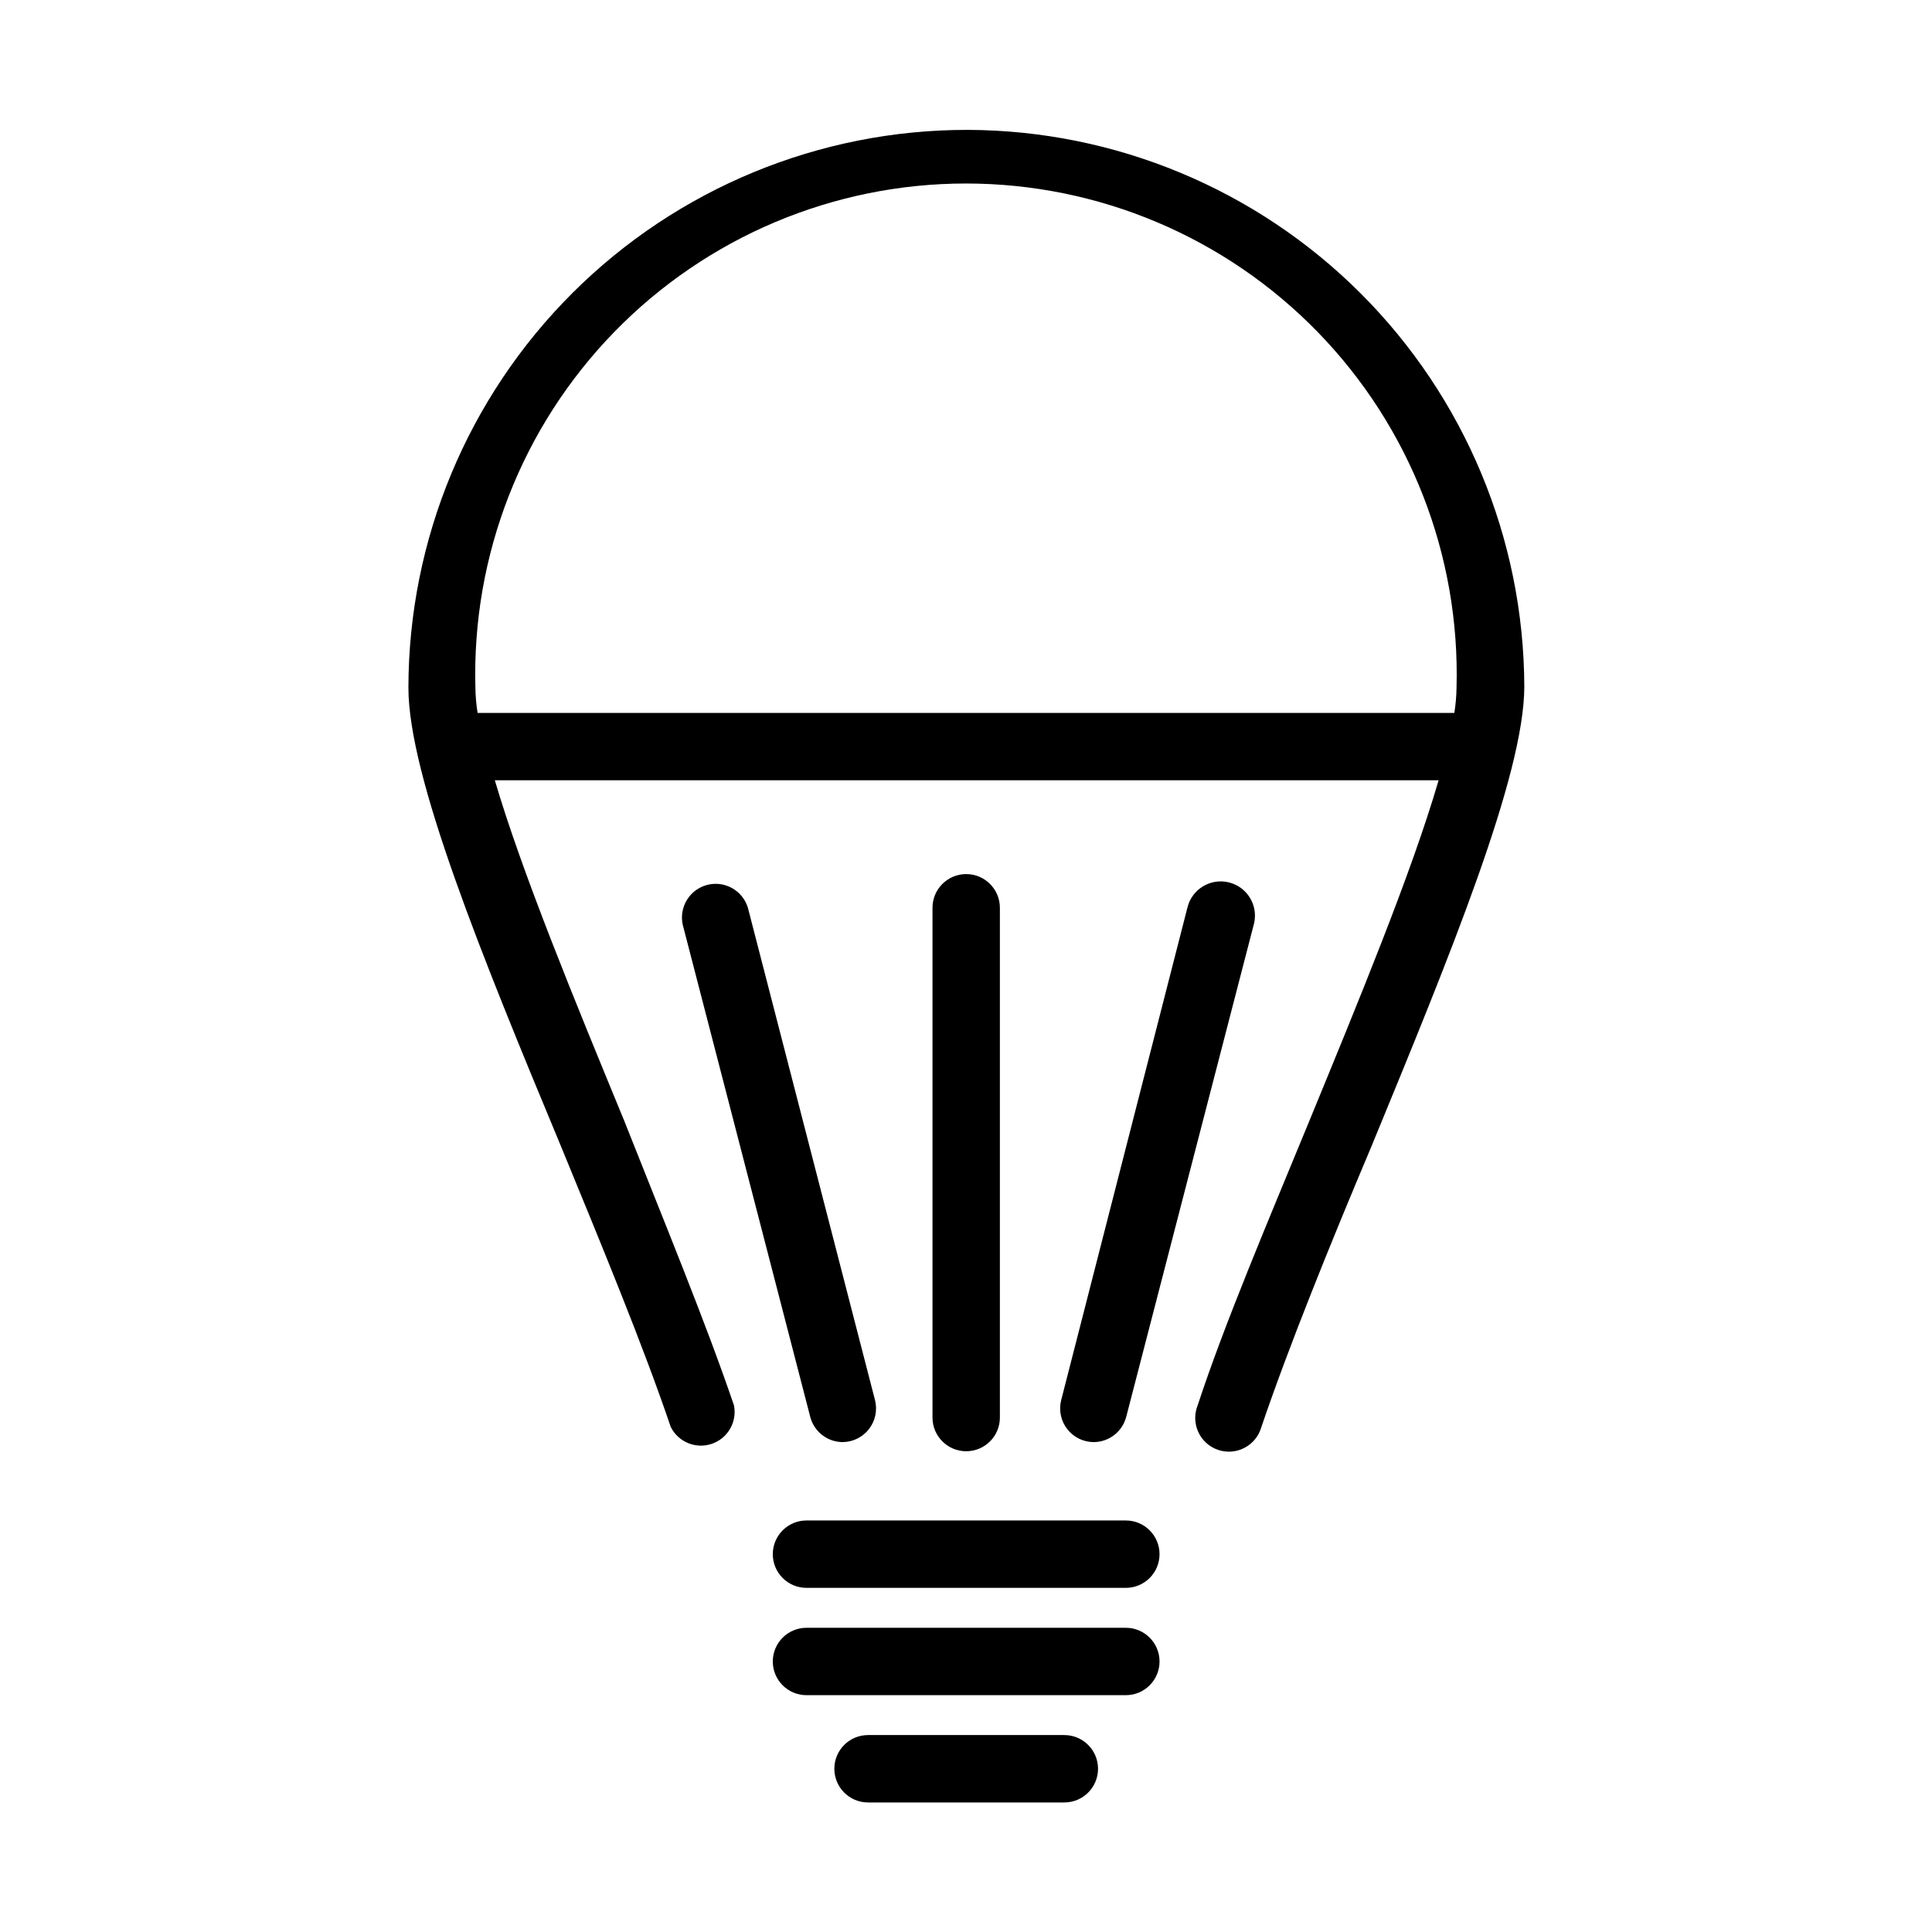
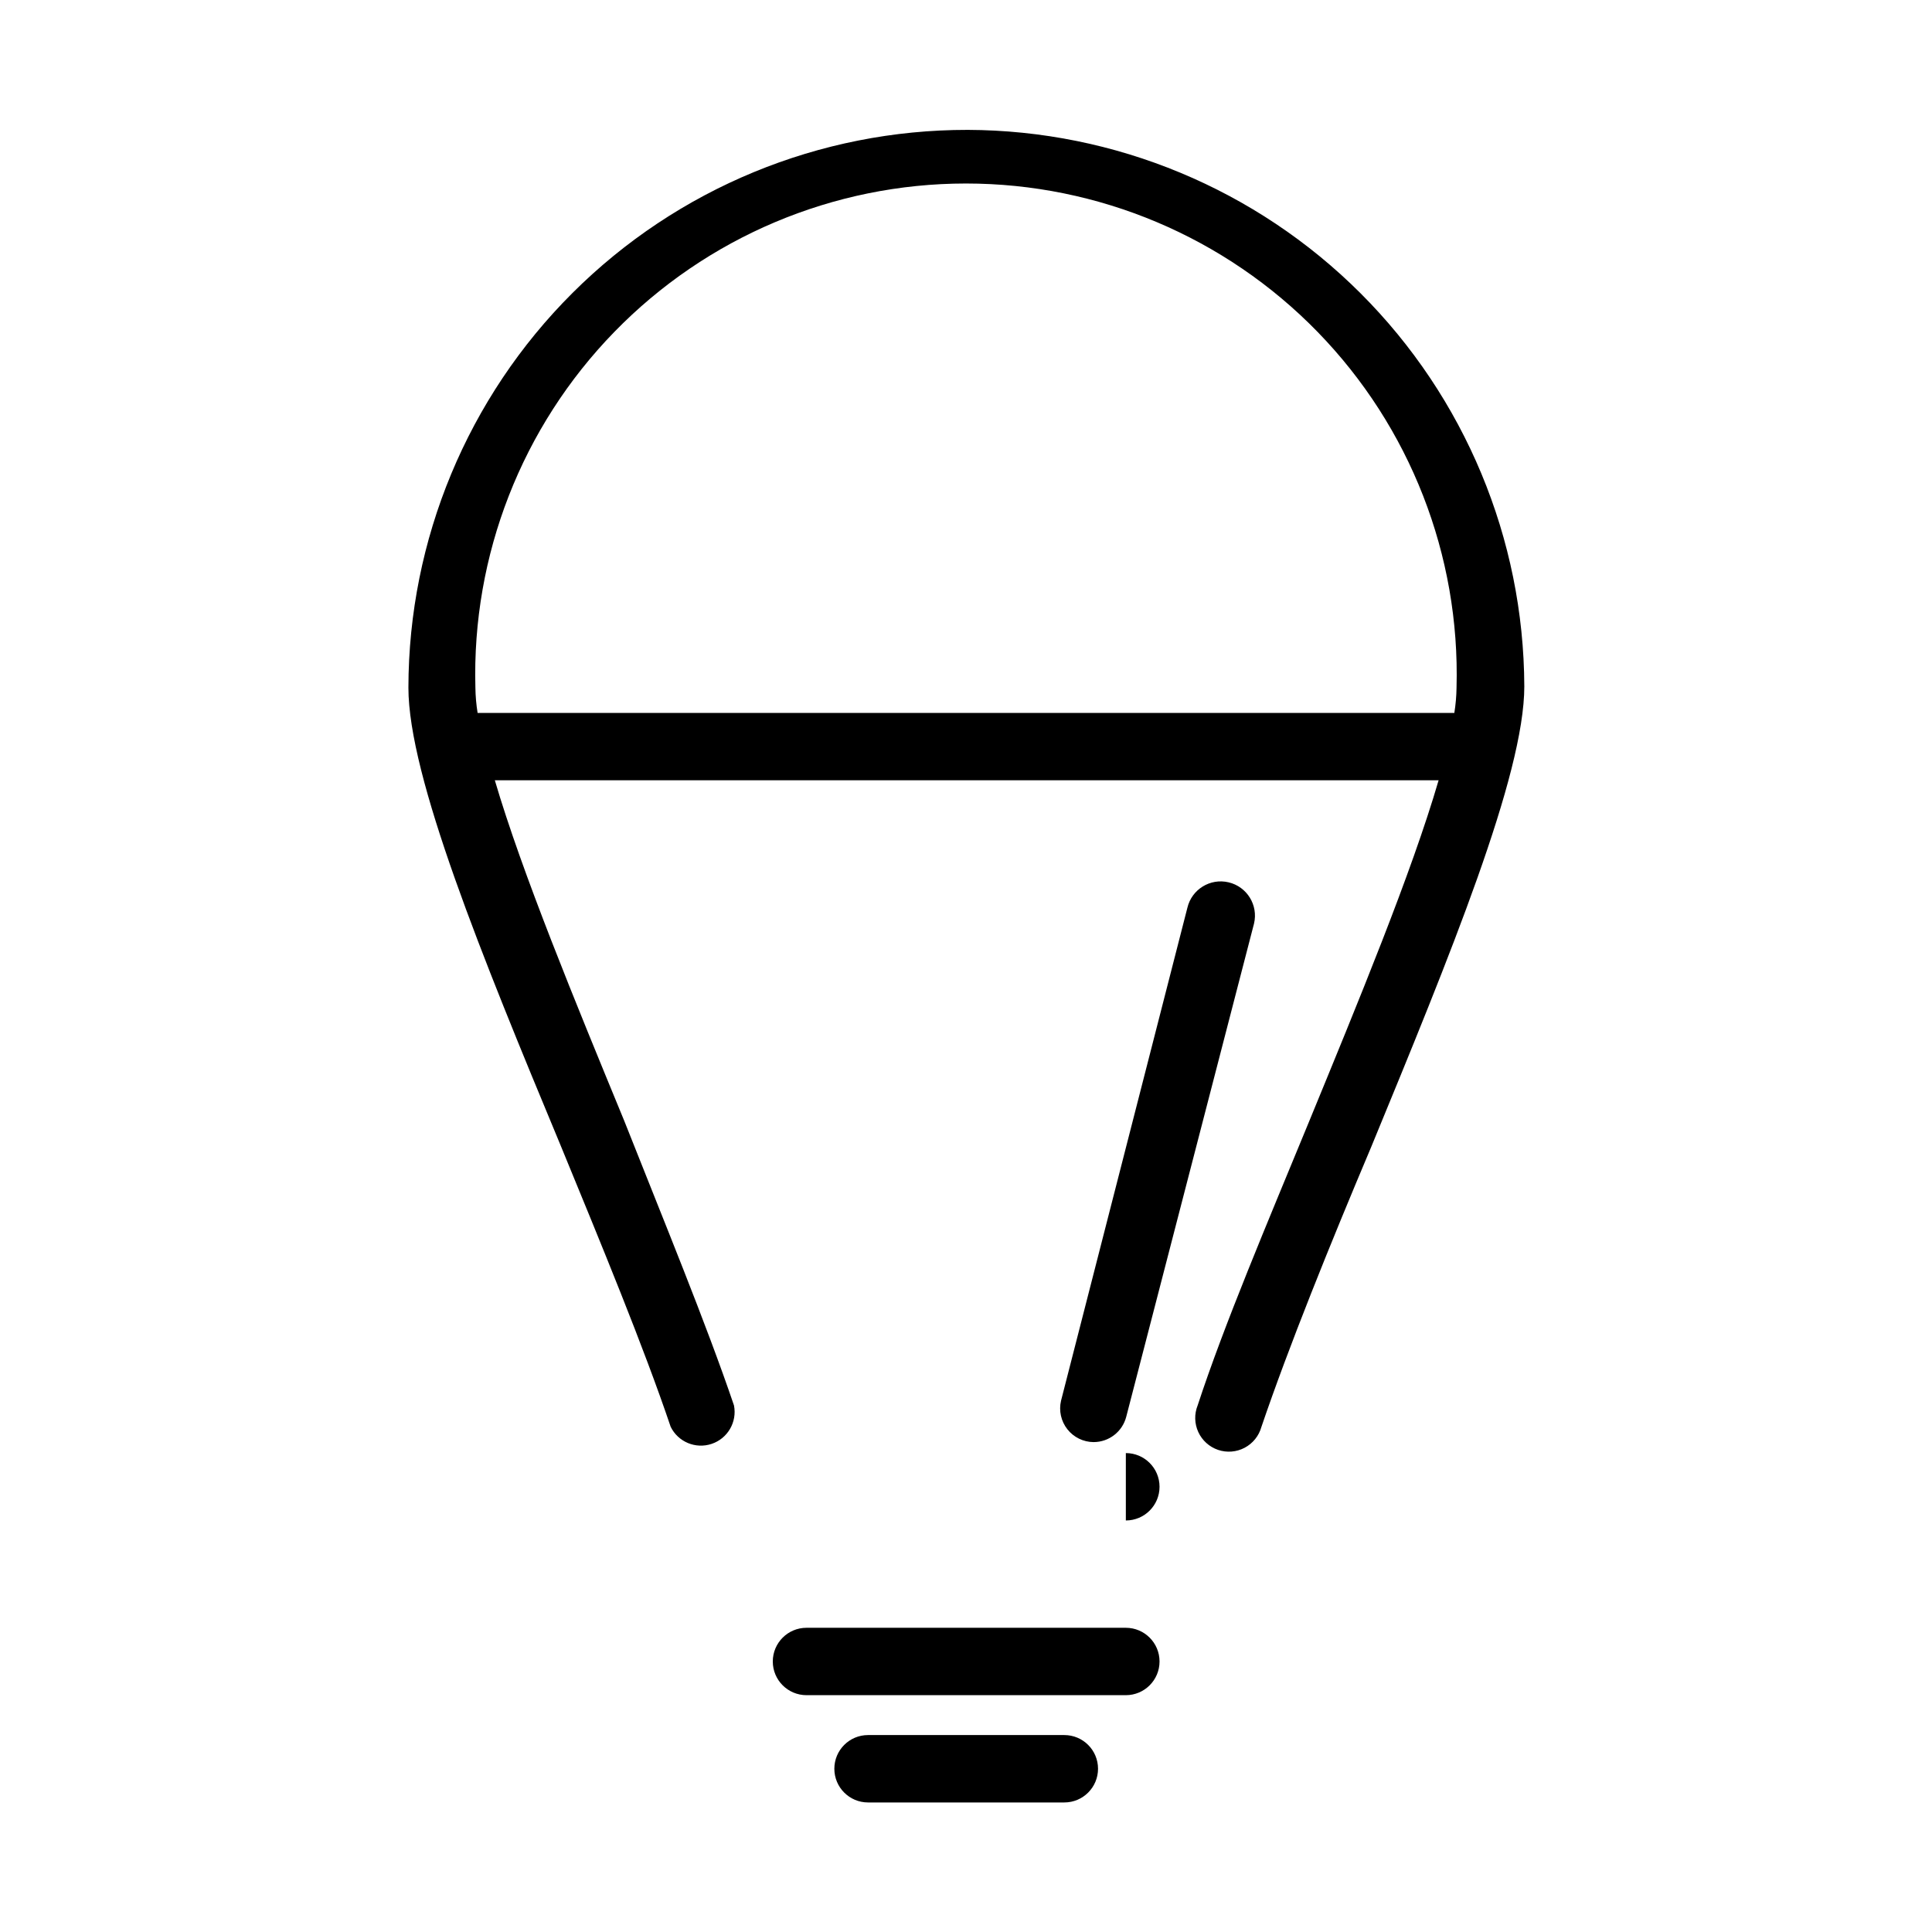
<svg xmlns="http://www.w3.org/2000/svg" fill="#000000" width="800px" height="800px" version="1.1" viewBox="144 144 512 512">
  <g>
    <path d="m400.43 178.42c-39.254-0.051-76.918 15.492-104.71 43.215-27.797 27.719-43.438 65.348-43.488 104.6 0 23.488 19.41 71.043 40.375 121.41 10.773 26.203 21.934 53.188 29.117 74.441h-0.004c1.965 4.035 6.617 5.984 10.867 4.559 4.254-1.426 6.789-5.785 5.926-10.188-7.375-21.738-18.633-49.012-29.117-75.508-12.91-31.348-27.078-65.707-34.262-90.164h250.11c-7.184 24.652-21.449 59.105-34.453 90.746-10.871 26.398-22.418 53.574-29.406 74.926-0.914 2.273-0.848 4.824 0.176 7.055 1.027 2.227 2.922 3.934 5.246 4.723 2.32 0.785 4.863 0.582 7.031-0.562 2.168-1.145 3.773-3.129 4.434-5.488 7.184-21.156 18.246-48.527 29.117-74.246 20.867-50.664 40.57-98.512 40.57-122.09l-0.004-0.004c-0.152-39.066-15.746-76.492-43.383-104.11-27.637-27.617-65.07-43.188-104.14-43.316zm-129.86 154.51c-0.359-2.215-0.555-4.453-0.586-6.695-0.957-35.098 12.312-69.09 36.797-94.25 24.484-25.164 58.102-39.355 93.211-39.355 35.105 0 68.723 14.191 93.207 39.355 24.484 25.16 37.754 59.152 36.797 94.25-0.031 2.242-0.227 4.481-0.582 6.695z" />
-     <path d="m408.98 519.67v-135.1c0-4.93-4-8.93-8.93-8.93s-8.93 4-8.93 8.93v135.1c0 4.93 4 8.926 8.93 8.926s8.93-3.996 8.93-8.926z" />
-     <path d="m442.36 546.94h-84.633c-4.93 0-8.93 4-8.93 8.93 0 4.934 4 8.93 8.93 8.93h84.633c4.93 0 8.93-3.996 8.93-8.93 0-4.93-4-8.93-8.93-8.93z" />
+     <path d="m442.36 546.94h-84.633h84.633c4.93 0 8.93-3.996 8.93-8.93 0-4.93-4-8.93-8.93-8.93z" />
    <path d="m442.36 575.38h-84.633c-4.93 0-8.93 4-8.93 8.93 0 4.93 4 8.93 8.93 8.93h84.633c4.93 0 8.93-4 8.93-8.93 0-4.93-4-8.93-8.93-8.93z" />
    <path d="m426.06 603.81h-52.023c-4.93 0-8.926 3.996-8.926 8.93 0 4.93 3.996 8.93 8.926 8.93h52.023c4.93 0 8.93-4 8.93-8.93 0-4.934-4-8.93-8.93-8.93z" />
-     <path d="m367.24 526.17c2.762 0 5.363-1.281 7.055-3.461 1.688-2.184 2.273-5.027 1.582-7.699l-33.676-130.44c-1.387-4.586-6.144-7.258-10.781-6.062-4.637 1.199-7.504 5.844-6.496 10.527l33.871 130.73 0.004 0.004c1.105 3.754 4.527 6.352 8.441 6.402z" />
    <path d="m433.82 526.17c4.07-0.004 7.621-2.758 8.641-6.695l33.871-130.73v-0.004c1.152-4.875-1.867-9.766-6.746-10.918-4.879-1.152-9.766 1.867-10.918 6.746l-33.484 130.64c-0.621 2.644 0 5.426 1.68 7.562 1.68 2.133 4.242 3.387 6.957 3.402z" />
  </g>
</svg>